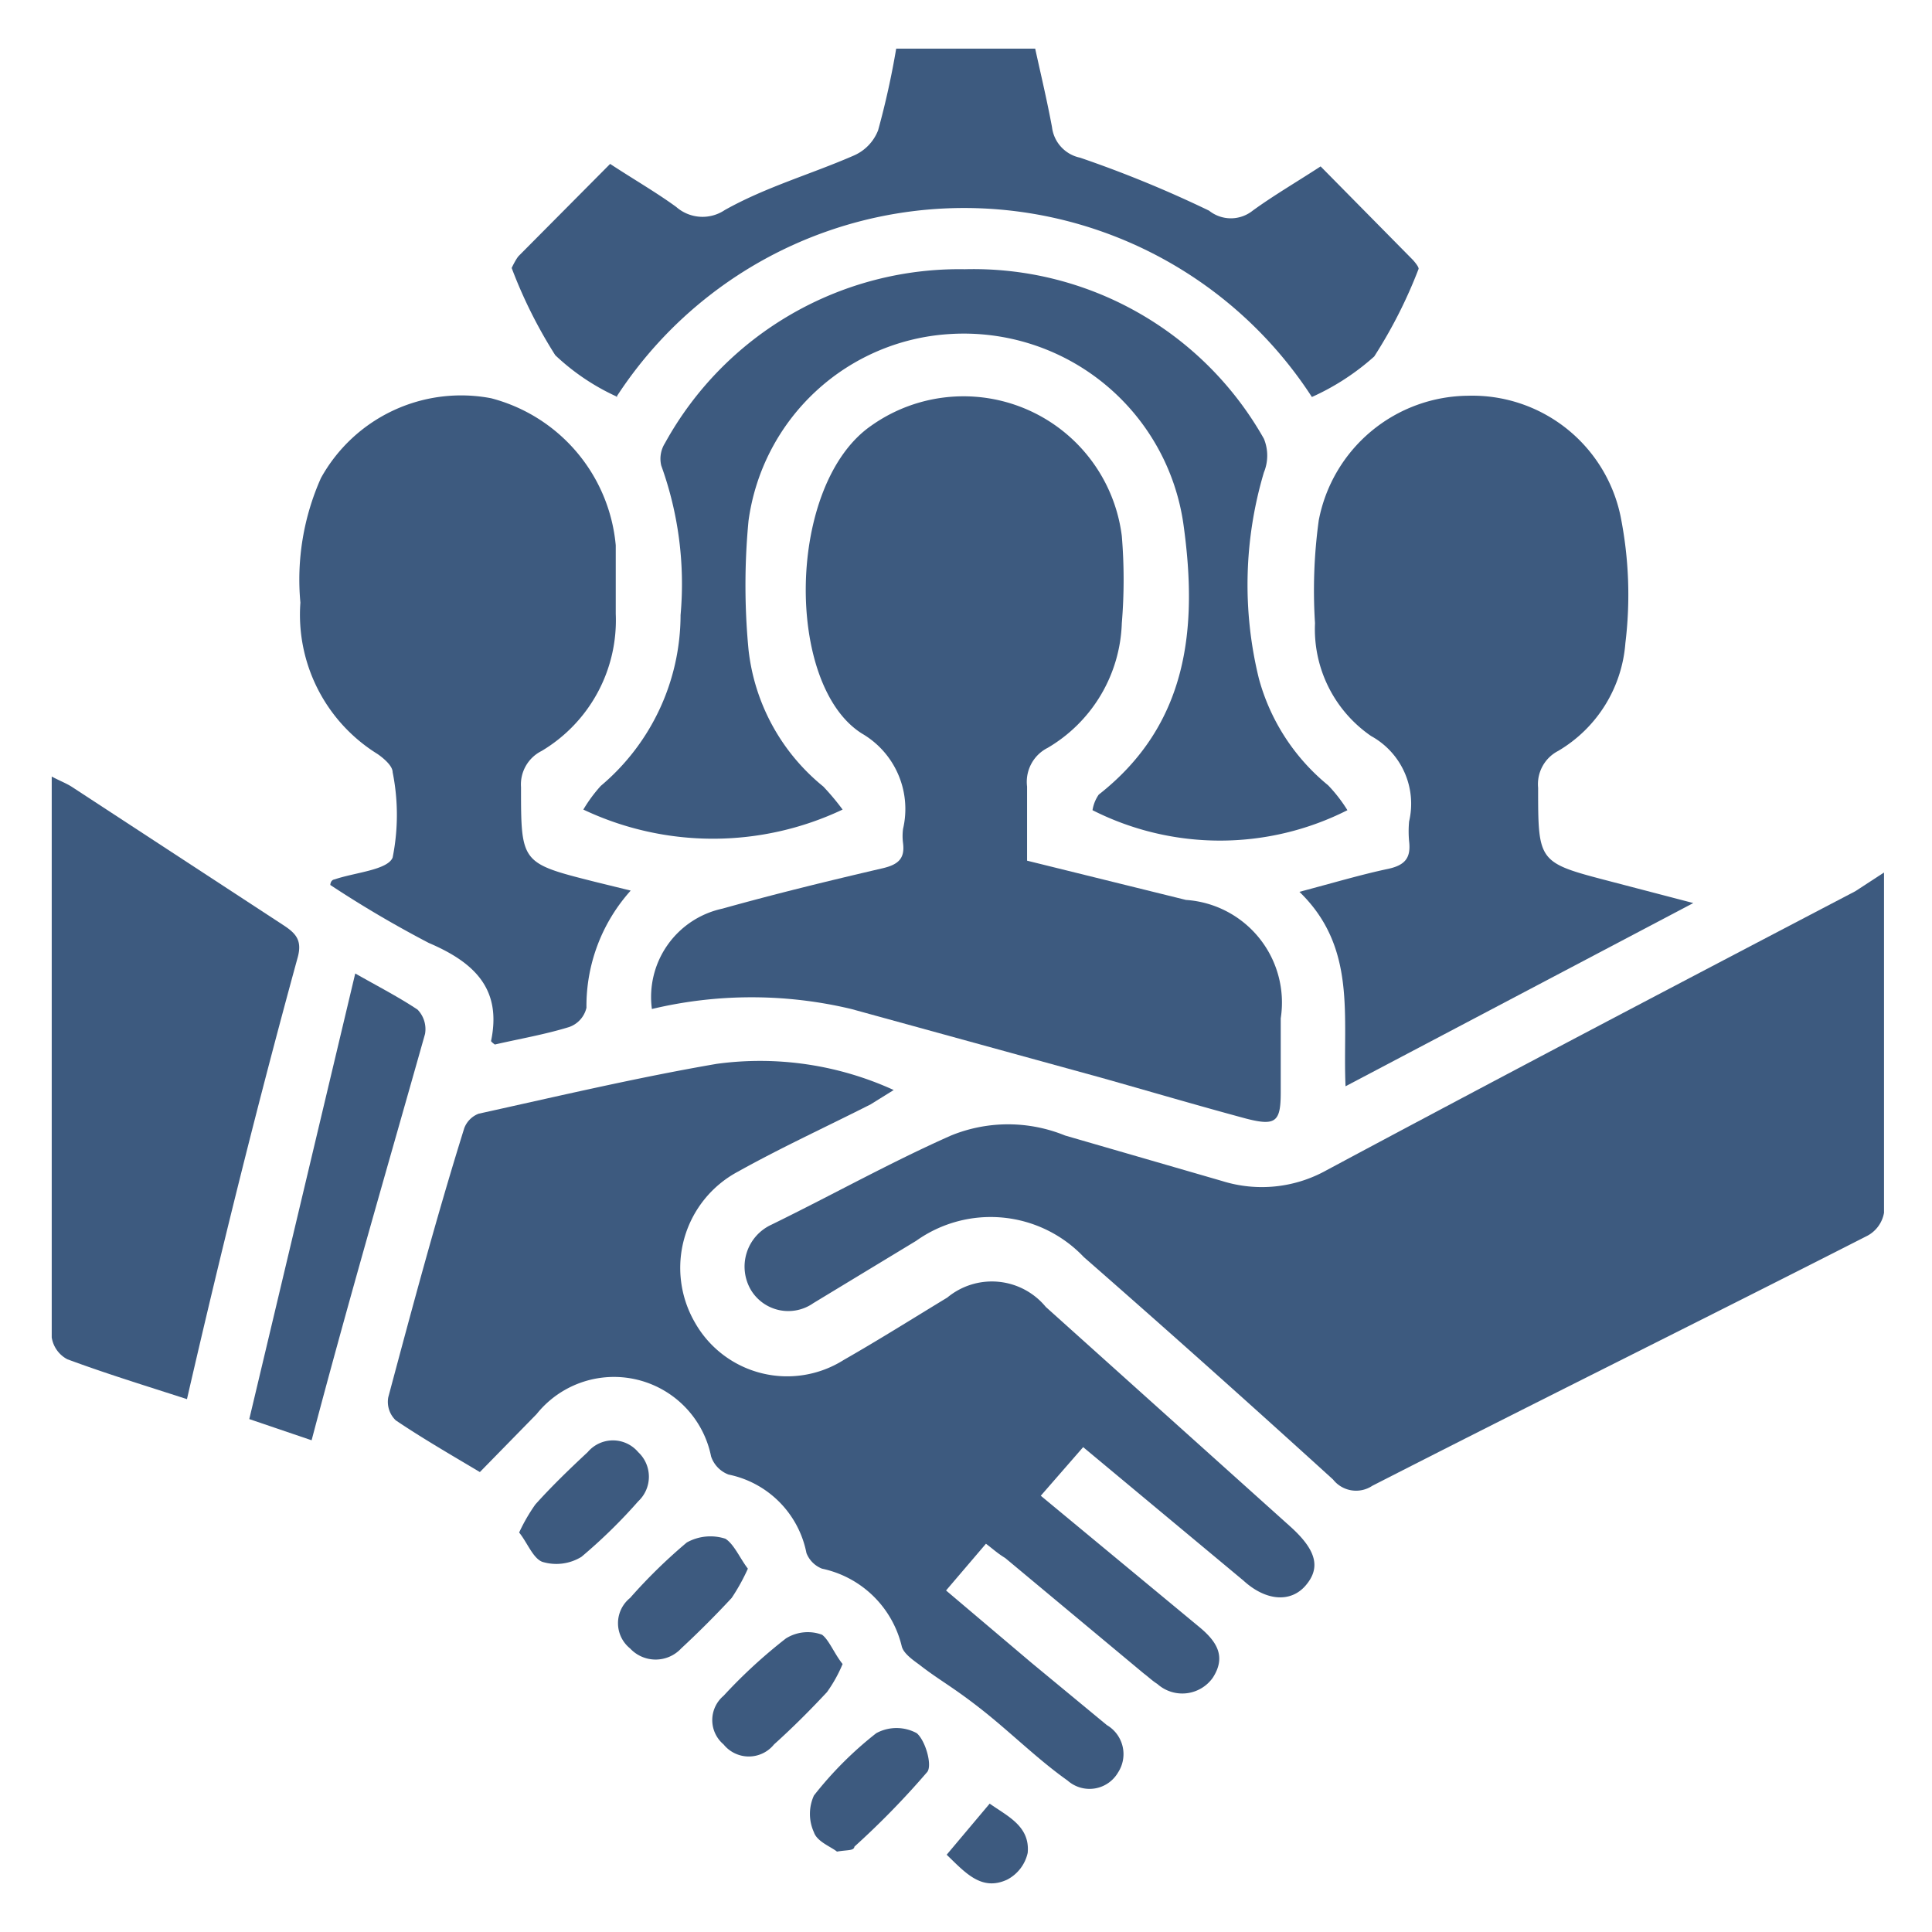
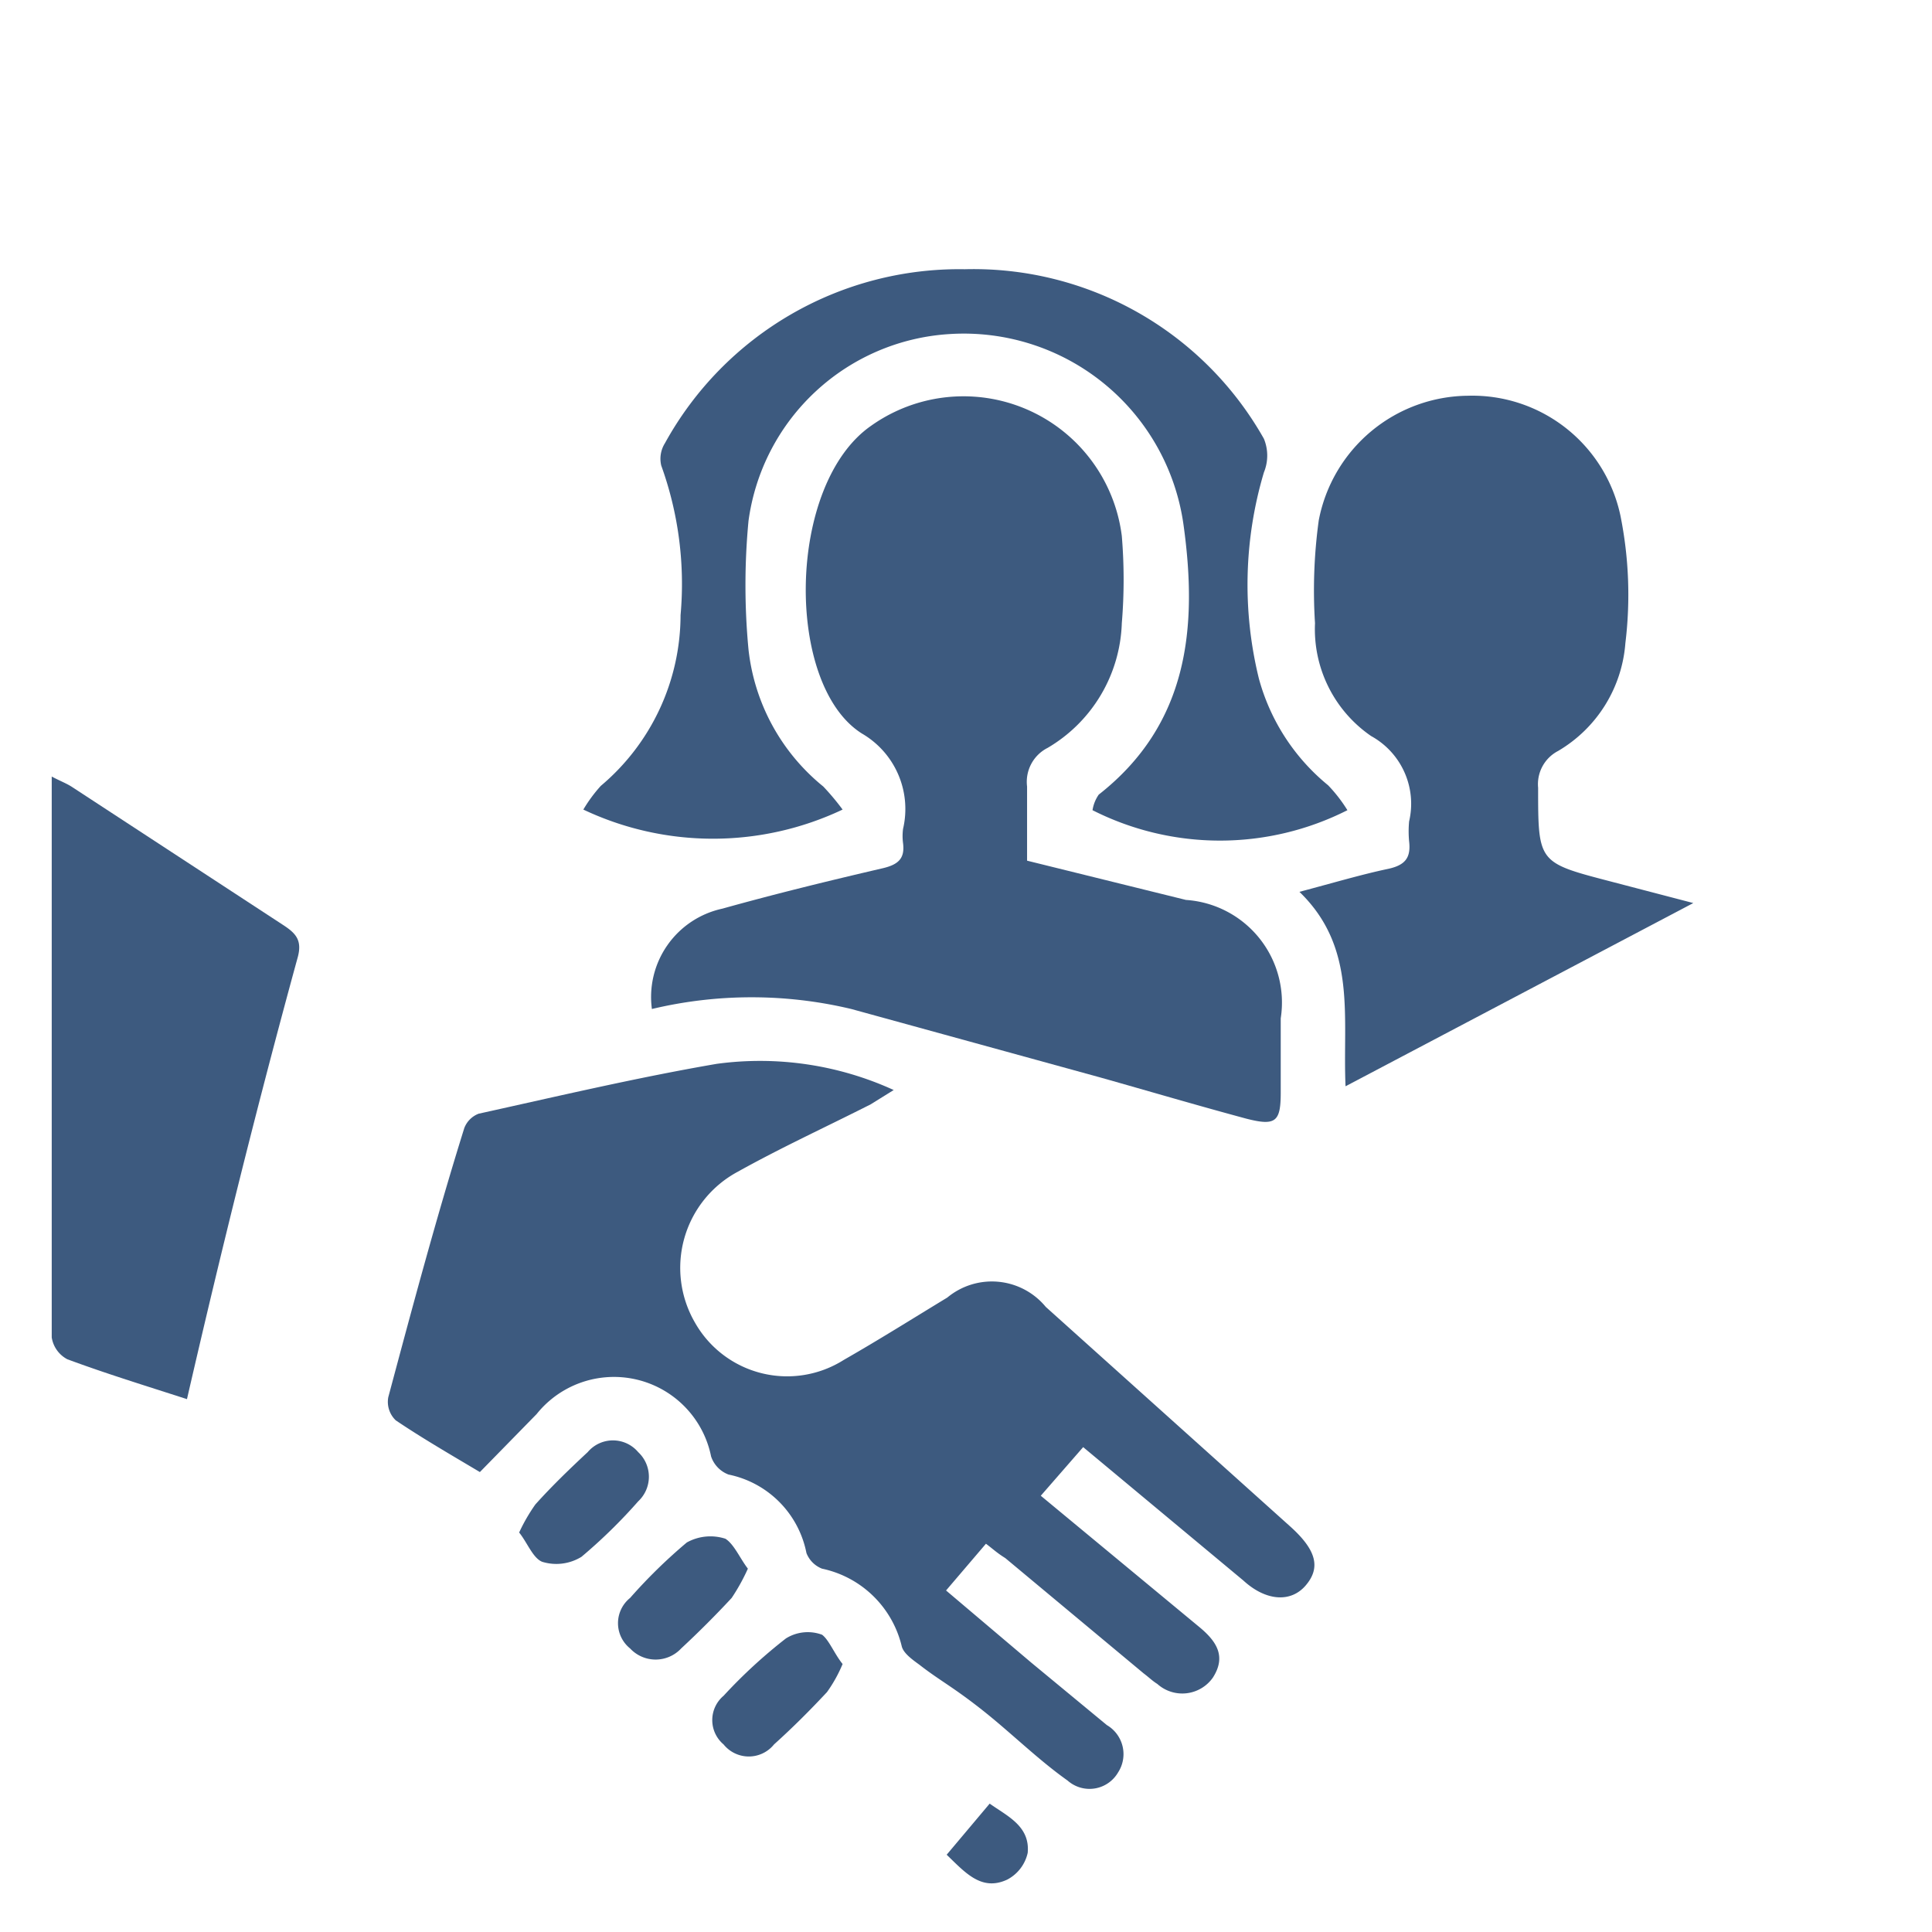
<svg xmlns="http://www.w3.org/2000/svg" id="Layer_1" data-name="Layer 1" viewBox="0 0 31 31">
  <defs>
    <style>.cls-1{fill:#3d5a7f;}</style>
  </defs>
-   <path class="cls-1" d="M30.23,14c0,1.87,0,3.66,0,5.46a.52.52,0,0,1-.29.38c-2.63,1.34-5.28,2.65-7.92,4a.47.47,0,0,1-.63-.1c-1.32-1.2-2.64-2.38-4-3.57a2.06,2.06,0,0,0-2.69-.26l-1.65,1a.7.7,0,0,1-1-.21.74.74,0,0,1,.33-1.05c1-.49,1.91-1,2.88-1.43a2.42,2.42,0,0,1,1.83,0l2.52.73a2.13,2.13,0,0,0,1.67-.17c2.82-1.51,5.66-3,8.49-4.48Z" />
  <path class="cls-1" d="M15.82,24.77l-.64.75,1.37,1.16,1.21,1a.54.54,0,0,1,.18.76.53.53,0,0,1-.81.13c-.48-.34-.91-.77-1.38-1.14s-.68-.47-1-.72c-.11-.08-.25-.18-.28-.29a1.67,1.67,0,0,0-1.28-1.25.44.44,0,0,1-.25-.25,1.6,1.6,0,0,0-1.25-1.26.47.47,0,0,1-.28-.29,1.59,1.59,0,0,0-2.8-.68l-.91.93c-.47-.28-.92-.54-1.35-.83a.41.41,0,0,1-.12-.37C6.61,21,7,19.54,7.45,18.1a.4.4,0,0,1,.23-.23c1.27-.28,2.54-.58,3.82-.8a5.16,5.16,0,0,1,2.84.42l-.37.23c-.71.36-1.43.69-2.13,1.08a1.75,1.75,0,0,0-.69,2.42,1.7,1.7,0,0,0,2.39.6c.56-.32,1.1-.66,1.66-1a1.12,1.12,0,0,1,1.58.15l3.93,3.53c.42.38.48.66.24.94s-.64.25-1-.08l-2.57-2.14L16.7,24l2.56,2.12c.26.22.42.46.2.8a.6.6,0,0,1-.89.1c-.08-.05-.14-.11-.22-.17L16.13,25C16,24.92,15.94,24.86,15.82,24.77Z" />
  <path class="cls-1" d="M10.46,16.19a1.45,1.45,0,0,1,1.13-1.61c.86-.24,1.72-.45,2.58-.65.25-.06.35-.16.32-.4a.88.88,0,0,1,0-.23,1.4,1.4,0,0,0-.66-1.53c-1.24-.78-1.21-4,.15-4.94A2.56,2.56,0,0,1,18,8.6,8.43,8.43,0,0,1,18,10a2.41,2.41,0,0,1-1.19,2,.61.61,0,0,0-.33.62c0,.38,0,.77,0,1.19l2.55.63a1.65,1.65,0,0,1,1.52,1.9v1.19c0,.47-.08.54-.55.42-.78-.21-1.56-.44-2.34-.66l-4-1.1A6.9,6.9,0,0,0,10.46,16.19Z" />
  <path class="cls-1" d="M27.17,14.49l-5.58,2.94c-.05-1.11.19-2.22-.74-3.12.53-.14,1-.28,1.43-.37.27-.06.36-.18.33-.44a1.71,1.71,0,0,1,0-.32A1.24,1.24,0,0,0,22,11.81,2.08,2.08,0,0,1,21.1,10a8.26,8.26,0,0,1,.06-1.65,2.46,2.46,0,0,1,2.39-2A2.43,2.43,0,0,1,26,8.27a6.41,6.41,0,0,1,.08,2.05A2.2,2.2,0,0,1,25,12.05a.6.6,0,0,0-.32.59c0,1.2,0,1.2,1.15,1.5Z" />
-   <path class="cls-1" d="M10.12,14.29a2.77,2.77,0,0,0-.71,1.88.43.43,0,0,1-.28.31c-.39.12-.8.19-1.19.28,0,0-.07-.05-.06-.06.17-.82-.25-1.25-1-1.57A17.86,17.86,0,0,1,5.3,14.2s0-.08.07-.09c.32-.11.85-.15.93-.35a3.48,3.48,0,0,0,0-1.37c0-.1-.14-.22-.24-.29A2.63,2.63,0,0,1,4.82,9.67a4,4,0,0,1,.33-2A2.57,2.57,0,0,1,7.88,6.39a2.69,2.69,0,0,1,2,2.36c0,.37,0,.74,0,1.1a2.44,2.44,0,0,1-1.19,2.2.6.6,0,0,0-.33.58c0,1.22,0,1.22,1.19,1.52Z" />
  <path class="cls-1" d="M21.62,13a4.53,4.53,0,0,1-4.09,0,.6.6,0,0,1,.1-.25c1.44-1.13,1.59-2.68,1.36-4.33a3.56,3.56,0,0,0-3.75-3.06,3.47,3.47,0,0,0-3.23,3,10.91,10.91,0,0,0,0,2.06,3.29,3.29,0,0,0,1.2,2.2,4,4,0,0,1,.31.37,4.86,4.86,0,0,1-4.16,0,2.34,2.34,0,0,1,.28-.38,3.59,3.59,0,0,0,1.28-2.74,5.59,5.59,0,0,0-.31-2.4.47.47,0,0,1,.06-.36,5.39,5.39,0,0,1,4.81-2.79,5.35,5.35,0,0,1,4.8,2.72.71.71,0,0,1,0,.54,6.31,6.31,0,0,0-.08,3.31,3.34,3.34,0,0,0,1.11,1.71A2.39,2.39,0,0,1,21.62,13Z" />
-   <path class="cls-1" d="M9.91,6.37a3.61,3.61,0,0,1-1-.67,7.63,7.63,0,0,1-.7-1.4s.06-.13.11-.19L9.79,2.63c.38.25.73.45,1.06.69a.64.64,0,0,0,.78.05C12.29,3,13,2.8,13.69,2.5a.73.73,0,0,0,.4-.41A13.18,13.18,0,0,0,14.38.78h2.23c.09.41.19.83.27,1.26a.57.57,0,0,0,.45.49,18.73,18.73,0,0,1,2.07.85.56.56,0,0,0,.7,0c.33-.24.69-.45,1.09-.71l1.48,1.5s.11.12.09.15a7.67,7.67,0,0,1-.71,1.4,3.88,3.88,0,0,1-1,.65,6.65,6.65,0,0,0-11.16,0Z" />
  <path class="cls-1" d="M3,22.45c-.68-.22-1.3-.41-1.92-.64a.48.48,0,0,1-.25-.35c0-3,0-5.94,0-9,.13.07.24.11.33.17l3.38,2.21c.2.13.31.24.24.51C4.13,17.72,3.55,20.06,3,22.45Z" />
-   <path class="cls-1" d="M5.7,15.62c.37.21.7.38,1,.58a.45.45,0,0,1,.12.39C6.21,18.75,5.58,20.91,5,23.11l-1-.34Z" />
  <path class="cls-1" d="M12,25.17a3.18,3.18,0,0,1-.26.47q-.39.42-.81.81a.56.56,0,0,1-.82,0,.52.52,0,0,1,0-.81,8.49,8.49,0,0,1,.91-.89.78.78,0,0,1,.62-.06C11.78,24.78,11.87,25,12,25.17Z" />
  <path class="cls-1" d="M8.33,24.59a2.84,2.84,0,0,1,.26-.45c.26-.29.55-.57.84-.84a.53.53,0,0,1,.81,0,.54.54,0,0,1,0,.79,8.49,8.49,0,0,1-.91.89.77.77,0,0,1-.63.08C8.55,25,8.46,24.75,8.33,24.59Z" />
  <path class="cls-1" d="M13.52,26.7a2.26,2.26,0,0,1-.25.45c-.27.29-.55.57-.85.84a.52.52,0,0,1-.81,0,.51.51,0,0,1,0-.78,8.26,8.26,0,0,1,1-.92.66.66,0,0,1,.58-.06C13.3,26.31,13.39,26.54,13.52,26.7Z" />
-   <path class="cls-1" d="M13.43,29.71c-.1-.08-.32-.16-.37-.31a.71.71,0,0,1,0-.59,5.86,5.86,0,0,1,1-1,.68.68,0,0,1,.65,0c.14.12.25.51.17.62a13.26,13.26,0,0,1-1.17,1.2C13.7,29.7,13.6,29.68,13.43,29.71Z" />
  <path class="cls-1" d="M15.19,29.76l.69-.82c.28.2.65.36.61.79a.64.64,0,0,1-.33.43C15.75,30.35,15.49,30.05,15.19,29.76Z" />
</svg>